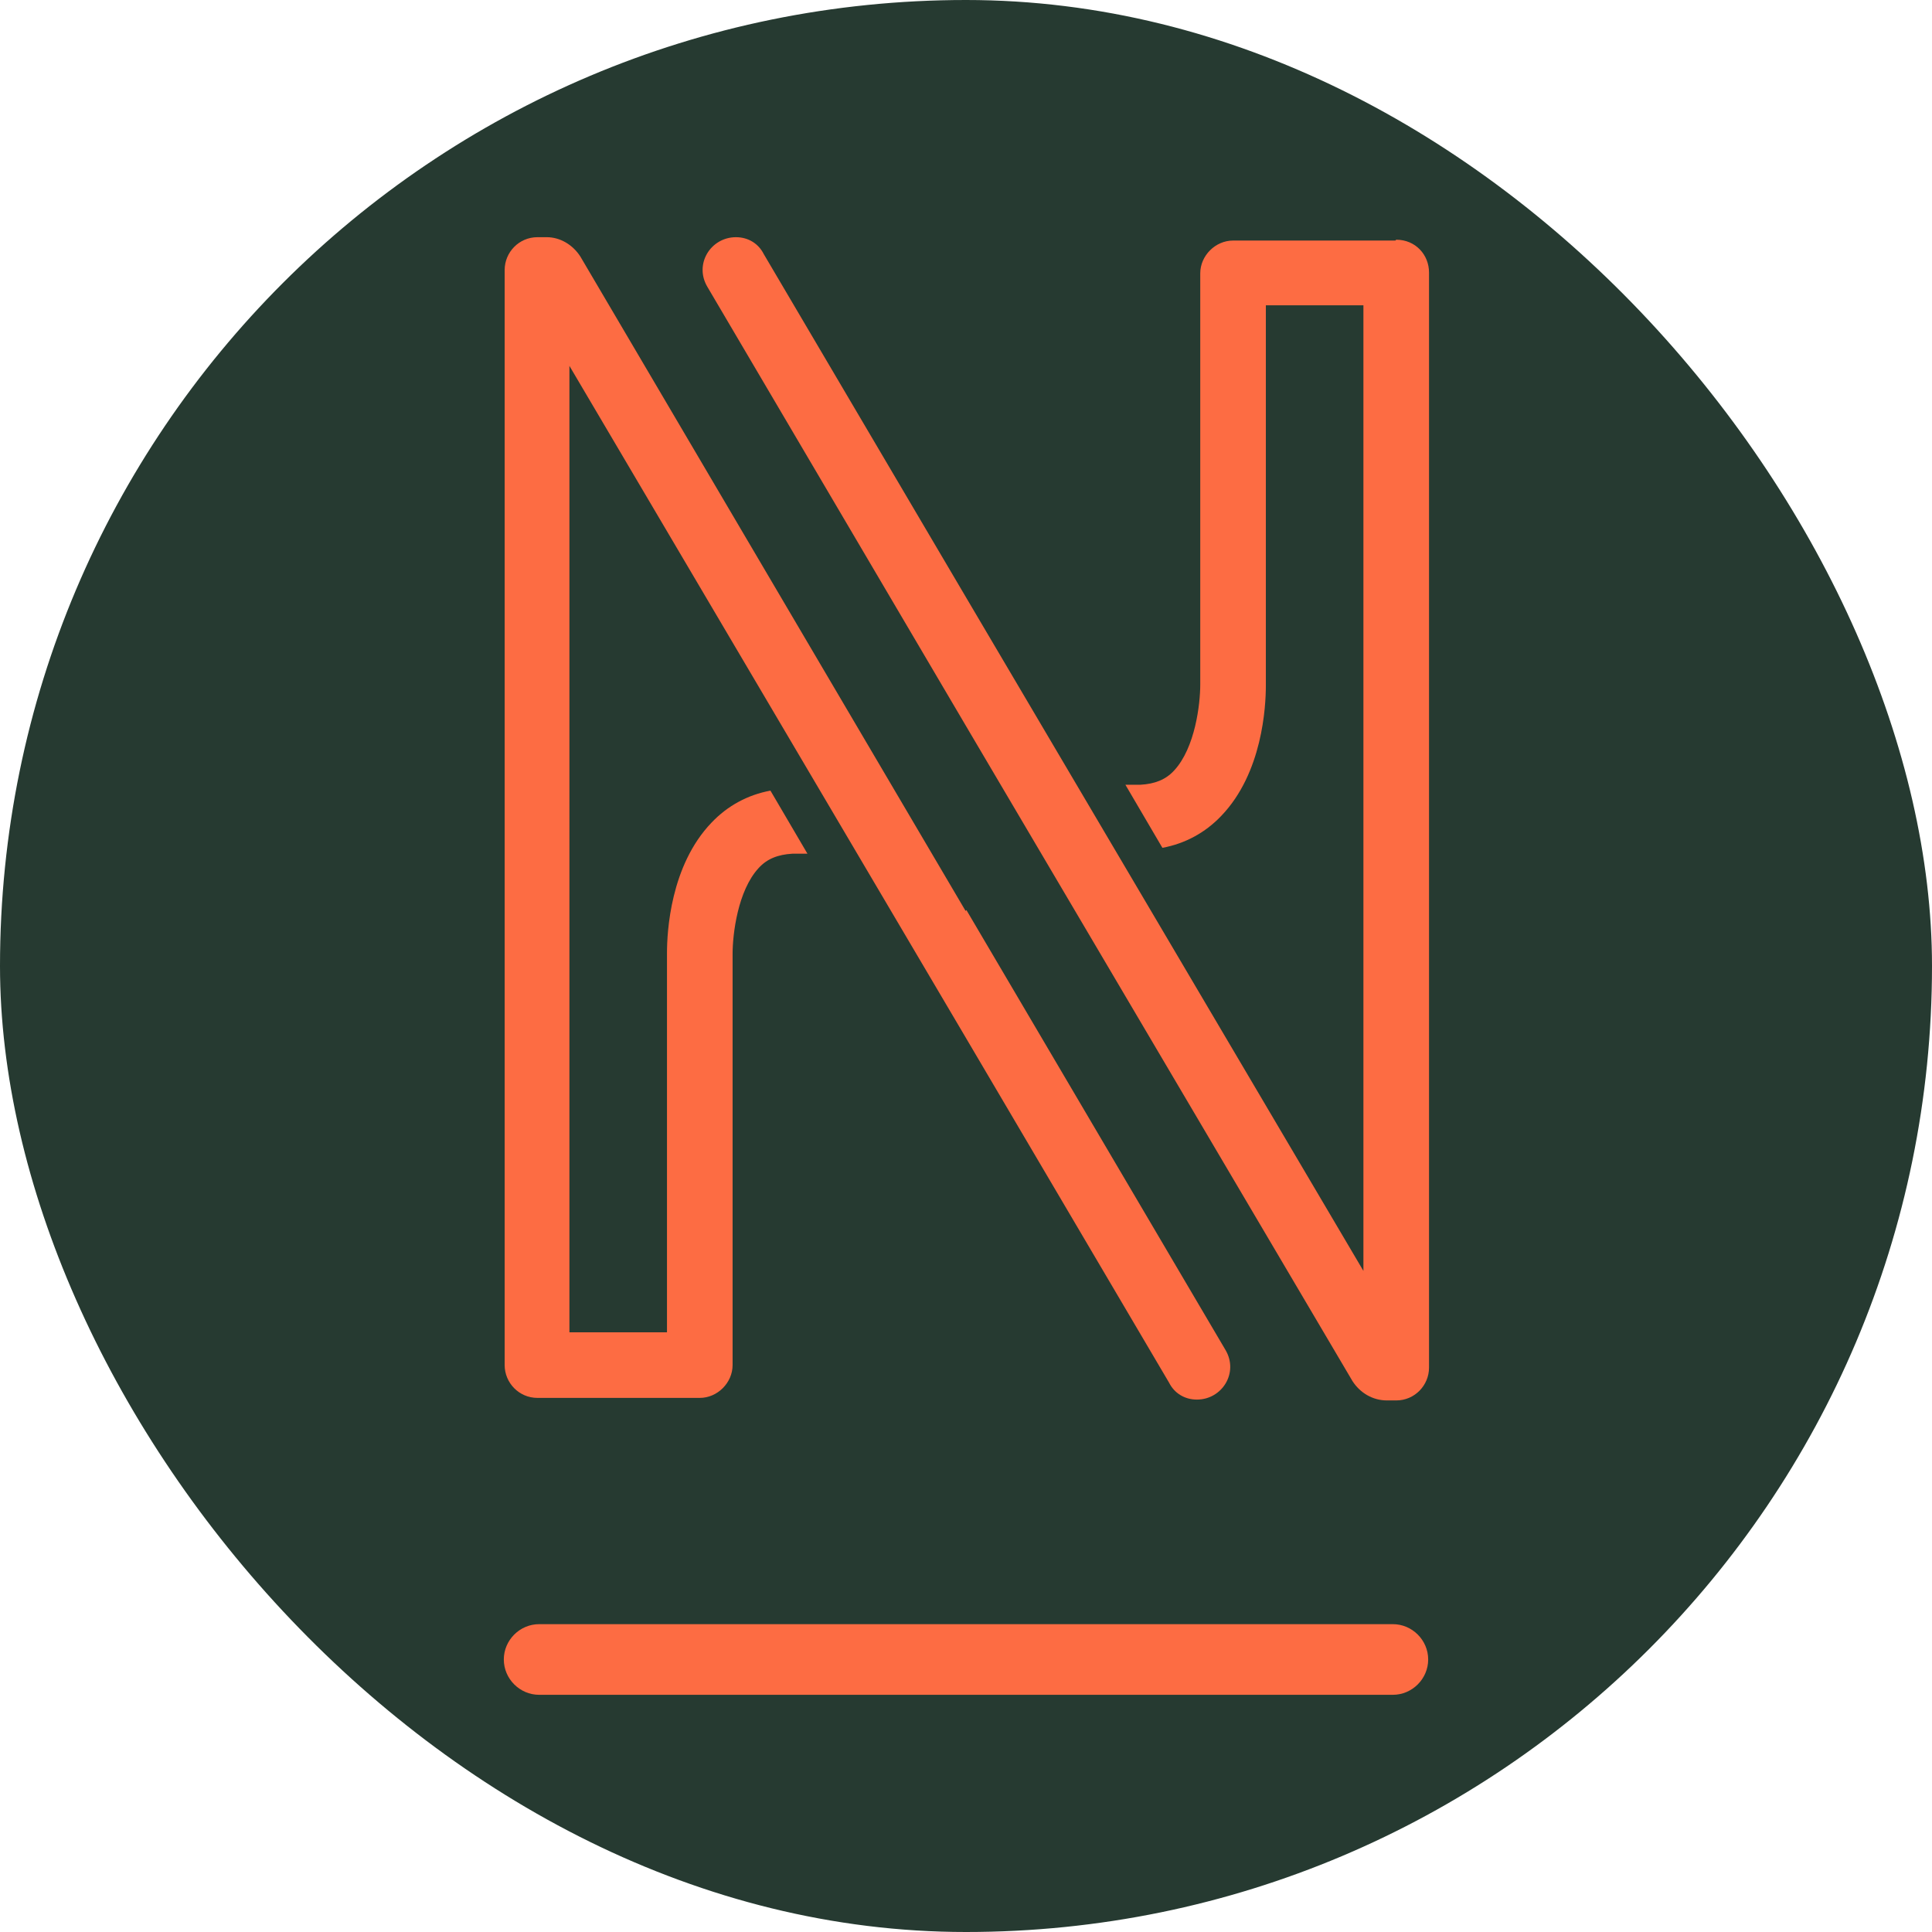
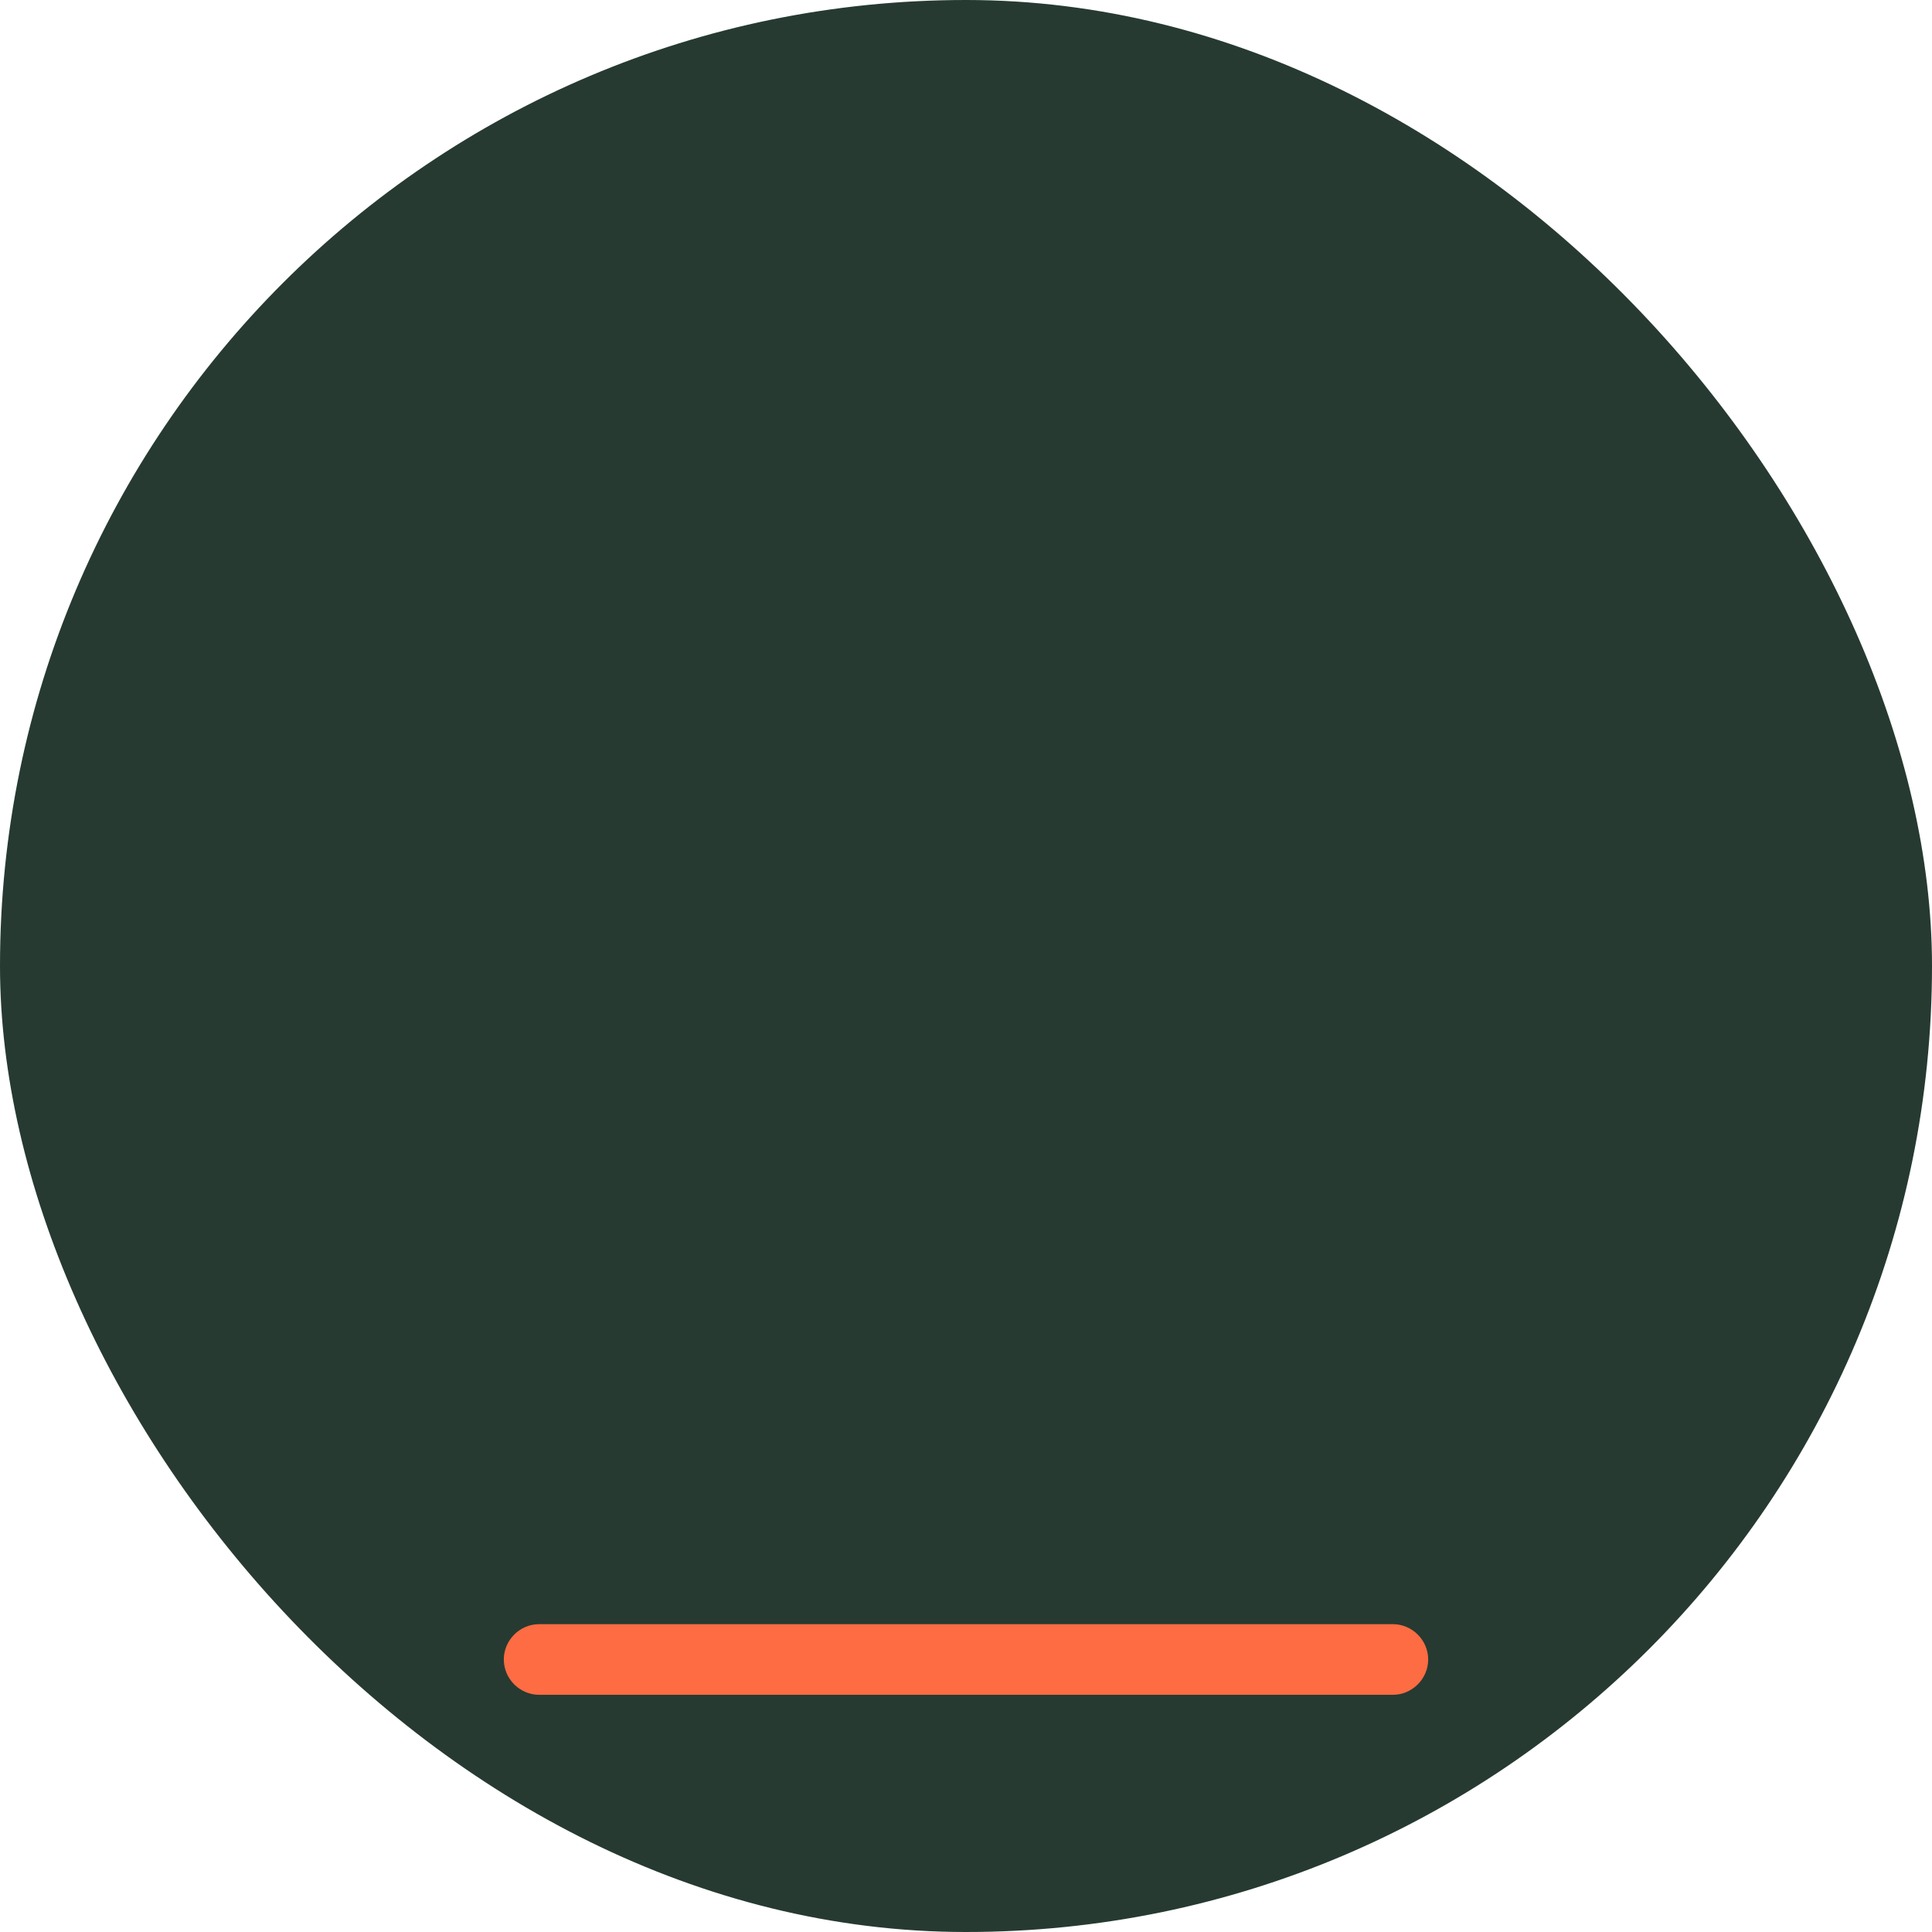
<svg xmlns="http://www.w3.org/2000/svg" id="Calque_2" data-name="Calque 2" viewBox="0 0 22.97 22.97">
  <defs>
    <style>
      .cls-1 {
        fill: #fd6c43;
      }

      .cls-2 {
        fill: #263a31;
      }
    </style>
  </defs>
  <g id="Calque_1-2" data-name="Calque 1">
    <g id="logo">
      <rect id="circle" class="cls-2" x="0" y="0" width="22.97" height="22.97" rx="11.49" ry="11.49" />
      <g id="nancomcy">
        <path class="cls-1" d="m16.56,20.15H6.41c-.23,0-.42-.19-.42-.42s.19-.42.42-.42h10.15c.23,0,.42.19.42.42s-.19.42-.42.42Z" />
-         <path class="cls-1" d="m11.48,10.83h0S6.9,3.05,6.9,3.05c-.09-.14-.24-.23-.4-.23h-.11c-.22,0-.39.18-.39.39v13.02c0,.21.17.39.39.39h1.93c.21,0,.39-.18.39-.39v-4.89c0-.23.06-.75.31-1.02.1-.11.23-.16.4-.17h.18l-.44-.75c-.27.05-.51.18-.7.38-.49.51-.53,1.3-.53,1.55v4.51h-1.16V4.35l4.72,8,2.41,4.09c.06.12.18.2.33.2.3,0,.5-.32.34-.59l-3.08-5.23Z" />
-         <path class="cls-1" d="m16.59,2.86h-1.93c-.21,0-.39.18-.39.39v4.89c0,.23-.06.75-.31,1.02-.1.11-.23.16-.4.17h-.18l.44.75c.27-.05.51-.18.7-.38.49-.51.53-1.3.53-1.55V3.63h1.16v11.48l-4.72-8-2.41-4.09c-.06-.12-.18-.2-.33-.2-.3,0-.5.32-.34.59l3.08,5.23h0s4.59,7.78,4.59,7.78c.09.14.24.23.41.23h.11c.22,0,.39-.18.39-.39V3.24c0-.21-.16-.39-.39-.39Z" />
      </g>
    </g>
  </g>
</svg>